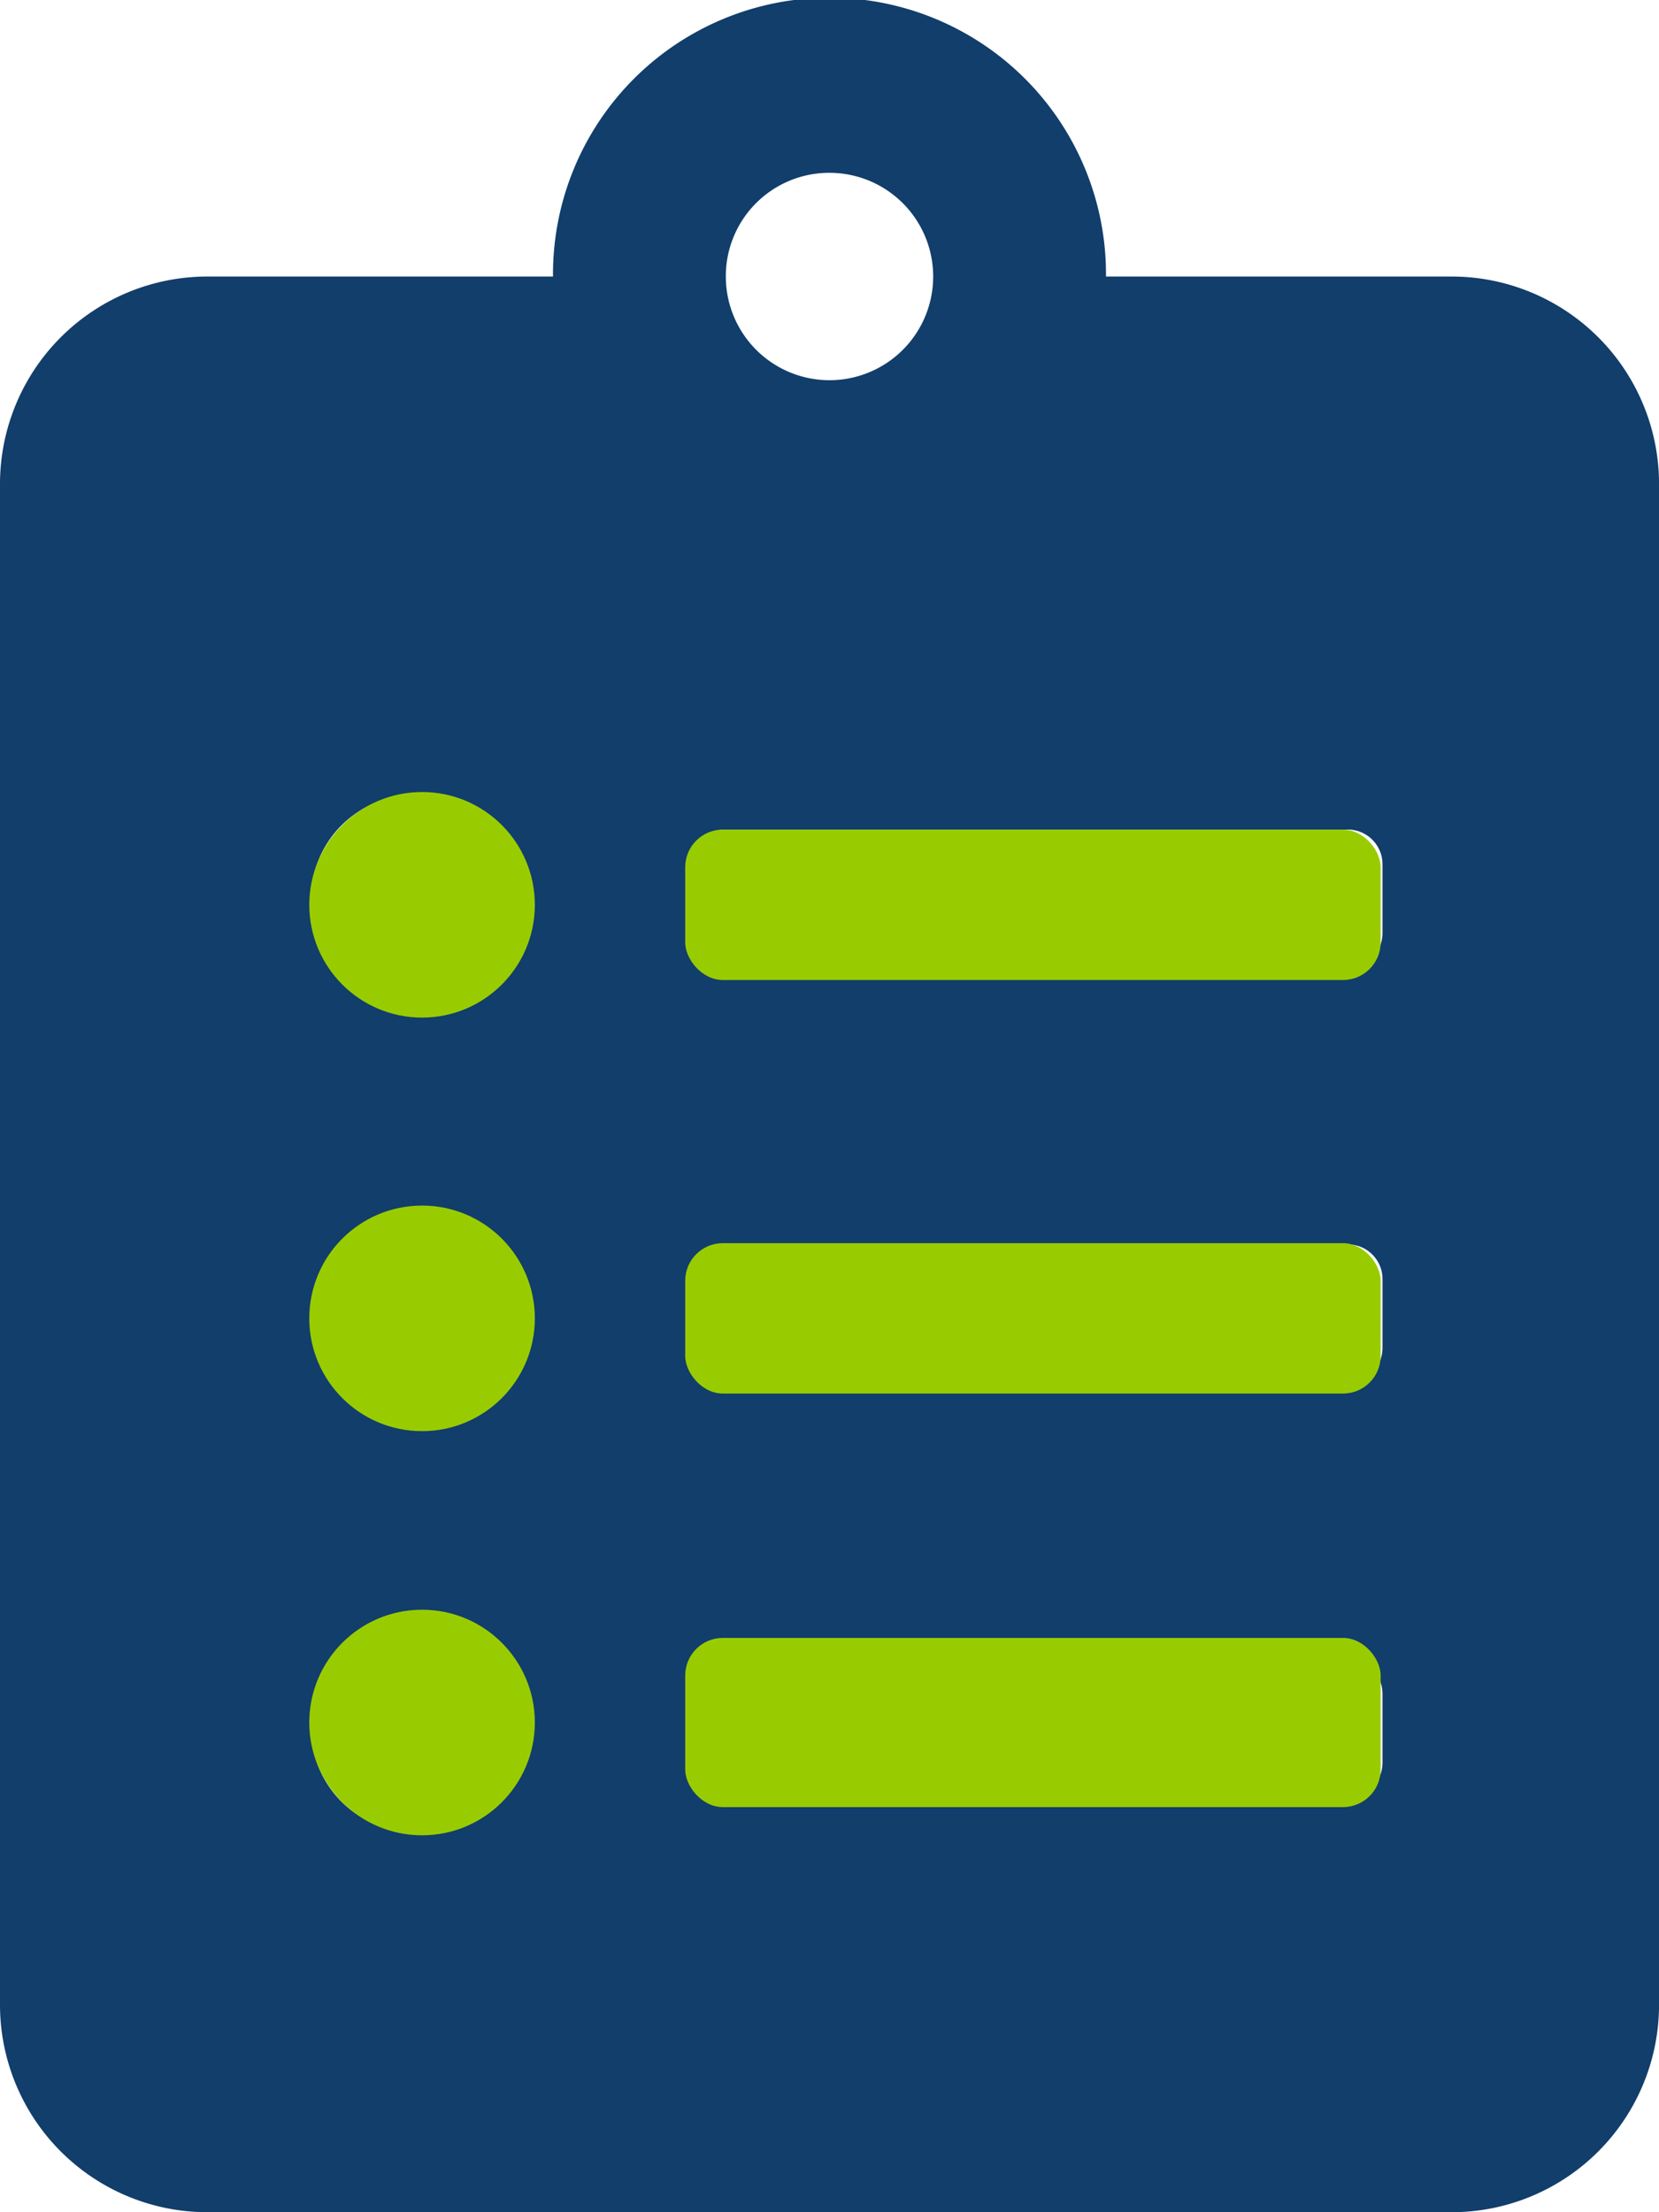
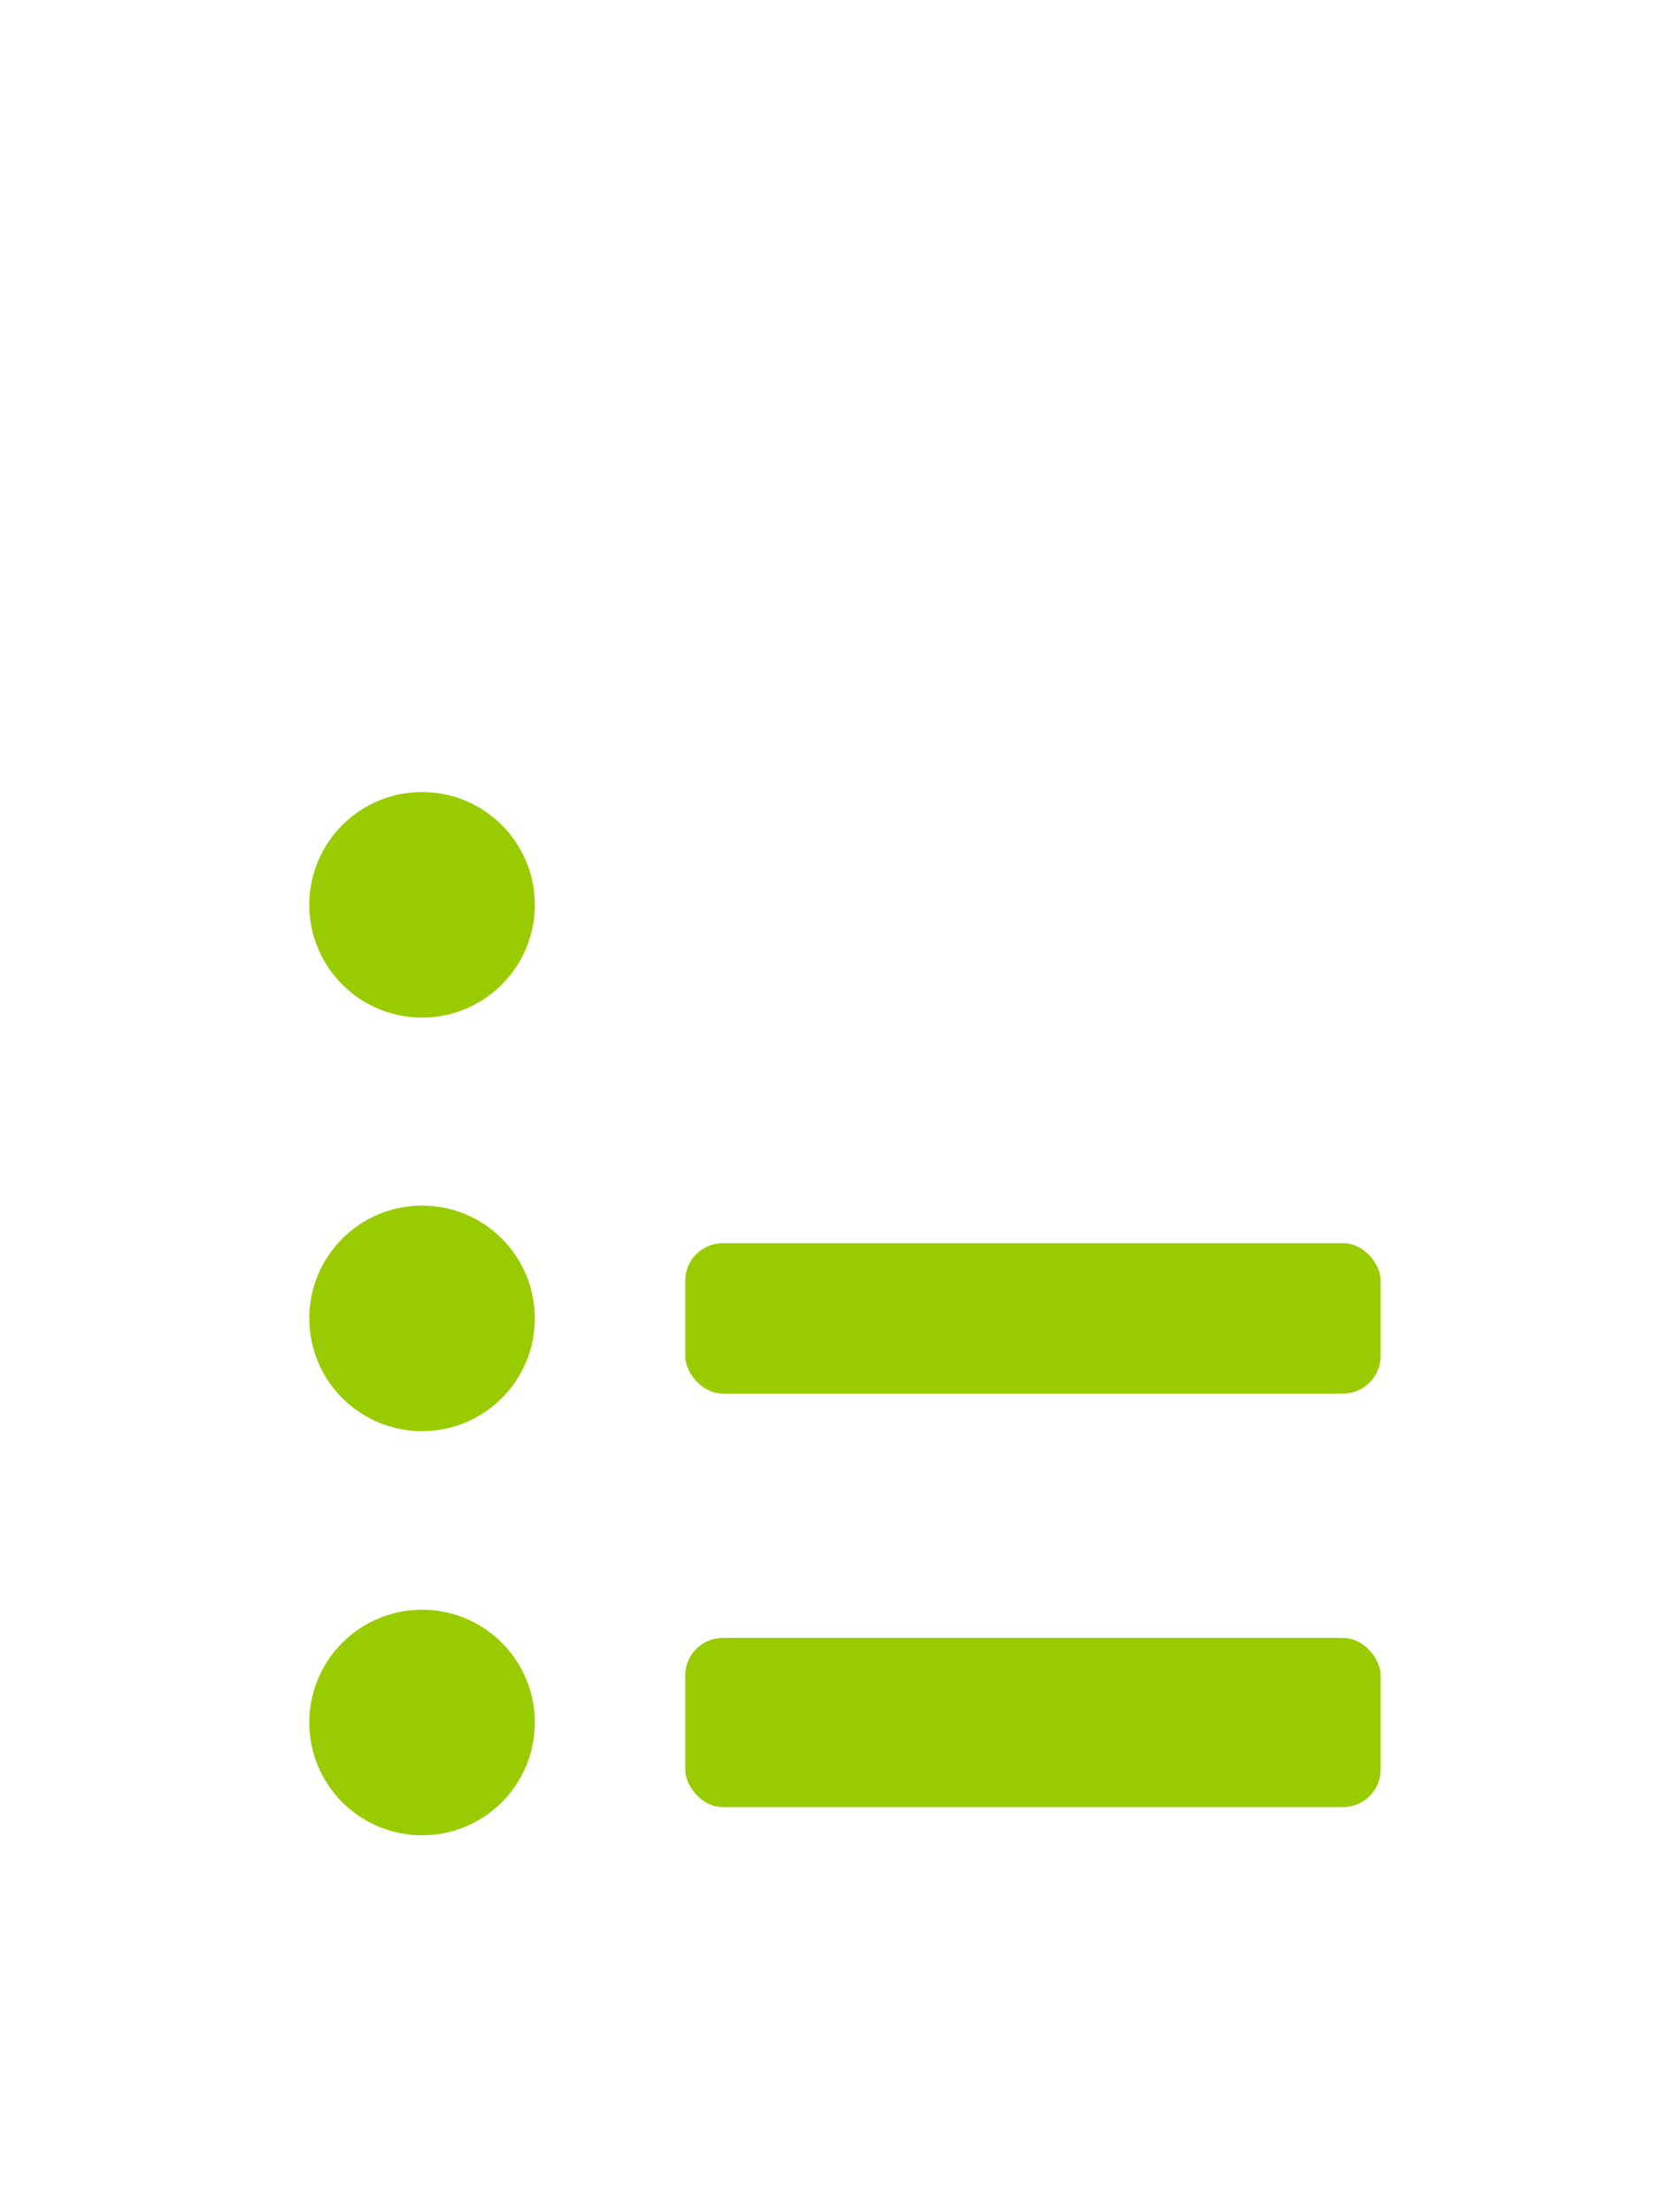
<svg xmlns="http://www.w3.org/2000/svg" width="88.264" height="117.685" viewBox="0 0 88.264 117.685">
  <defs>
    <style>.a{fill:#113e6b;}.b{fill:#9c0;}</style>
  </defs>
  <g transform="translate(-744.545 -3787)">
-     <path class="a" d="M77.231,14.711H58.842a14.711,14.711,0,1,0-29.421,0H11.033A11.036,11.036,0,0,0,0,25.744v80.908a11.036,11.036,0,0,0,11.033,11.033h66.2a11.036,11.036,0,0,0,11.033-11.033V25.744A11.036,11.036,0,0,0,77.231,14.711ZM22.066,97.458a5.516,5.516,0,1,1,5.516-5.516A5.5,5.5,0,0,1,22.066,97.458Zm0-22.066a5.516,5.516,0,1,1,5.516-5.516A5.5,5.5,0,0,1,22.066,75.392Zm0-22.066a5.516,5.516,0,1,1,5.516-5.516A5.5,5.5,0,0,1,22.066,53.326ZM44.132,9.194a5.516,5.516,0,1,1-5.516,5.516A5.5,5.5,0,0,1,44.132,9.194ZM73.553,93.78a1.844,1.844,0,0,1-1.839,1.839h-33.1a1.844,1.844,0,0,1-1.839-1.839V90.1a1.844,1.844,0,0,1,1.839-1.839h33.1A1.844,1.844,0,0,1,73.553,90.1Zm0-22.066a1.844,1.844,0,0,1-1.839,1.839h-33.1a1.844,1.844,0,0,1-1.839-1.839V68.037A1.844,1.844,0,0,1,38.615,66.2h33.1a1.844,1.844,0,0,1,1.839,1.839Zm0-22.066a1.844,1.844,0,0,1-1.839,1.839h-33.1a1.844,1.844,0,0,1-1.839-1.839V45.971a1.844,1.844,0,0,1,1.839-1.839h33.1a1.844,1.844,0,0,1,1.839,1.839Z" transform="translate(744.545 3787)" />
    <circle class="b" cx="6" cy="6" r="6" transform="translate(761 3829.134)" />
    <circle class="b" cx="6" cy="6" r="6" transform="translate(761 3851.134)" />
    <circle class="b" cx="6" cy="6" r="6" transform="translate(761 3872.634)" />
-     <rect class="b" width="37" height="8" rx="2" transform="translate(781 3831.134)" />
    <rect class="b" width="37" height="8" rx="2" transform="translate(781 3853.134)" />
    <rect class="b" width="37" height="9" rx="2" transform="translate(781 3874.134)" />
  </g>
</svg>